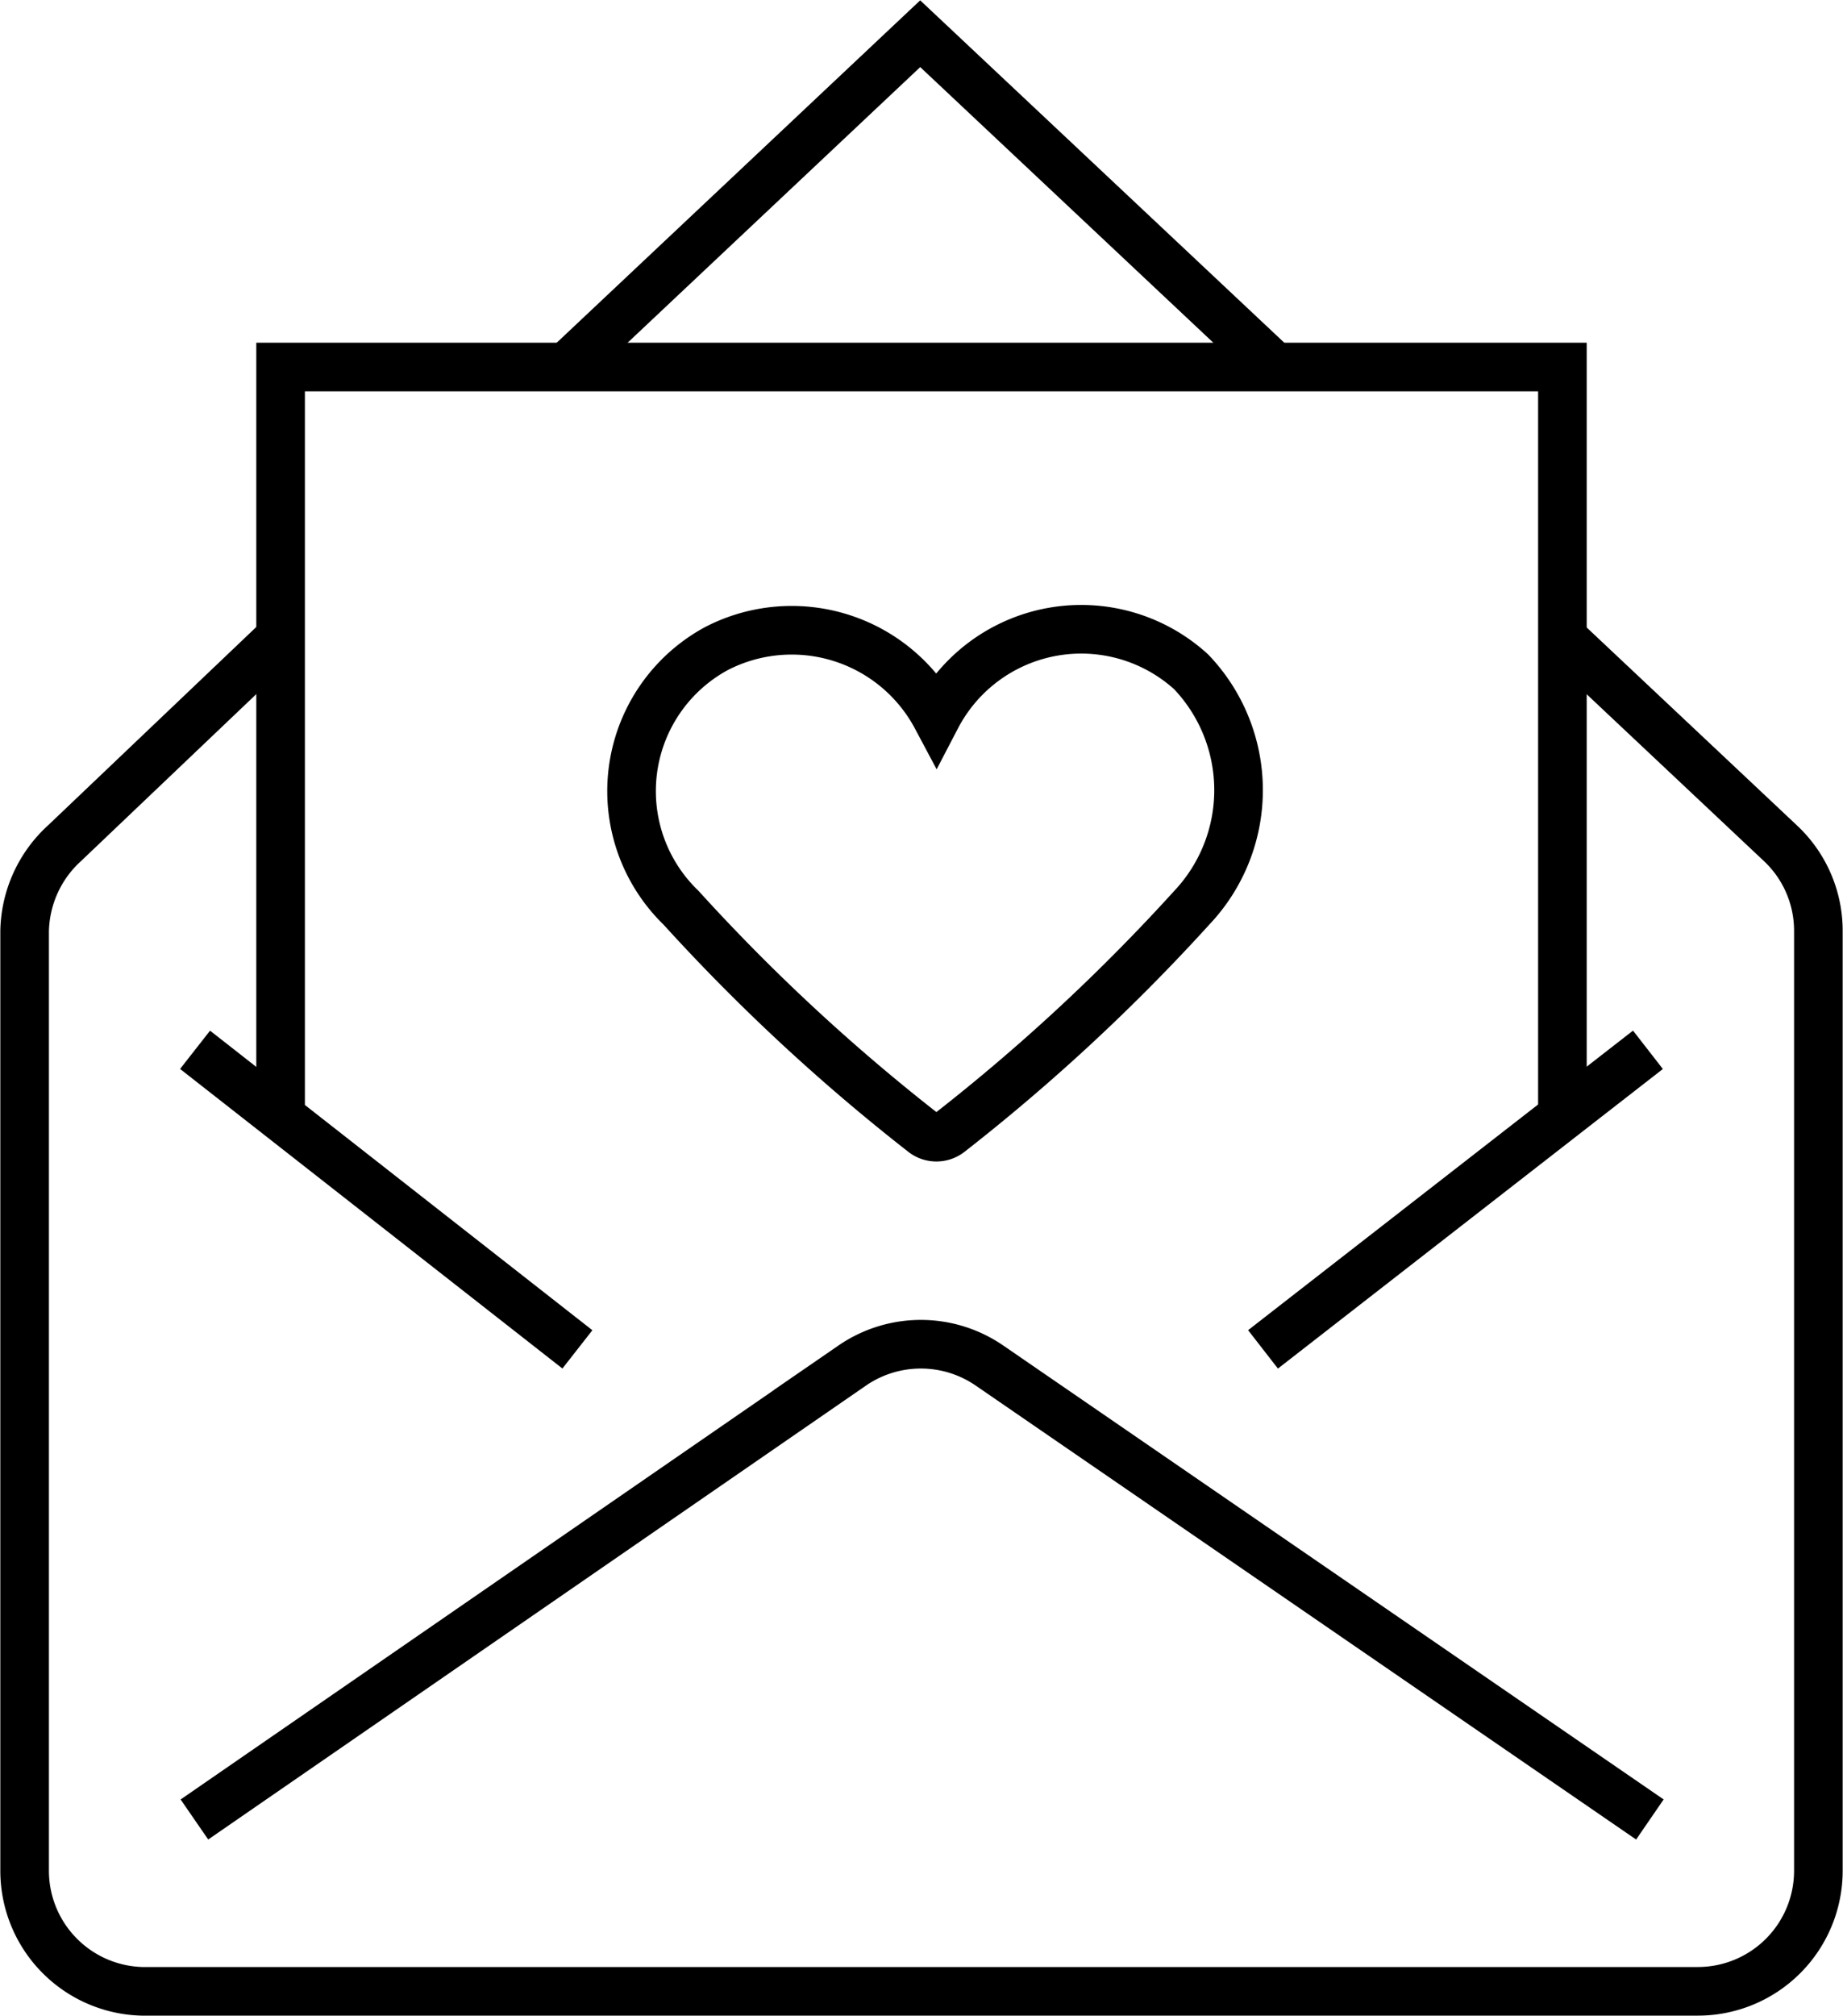
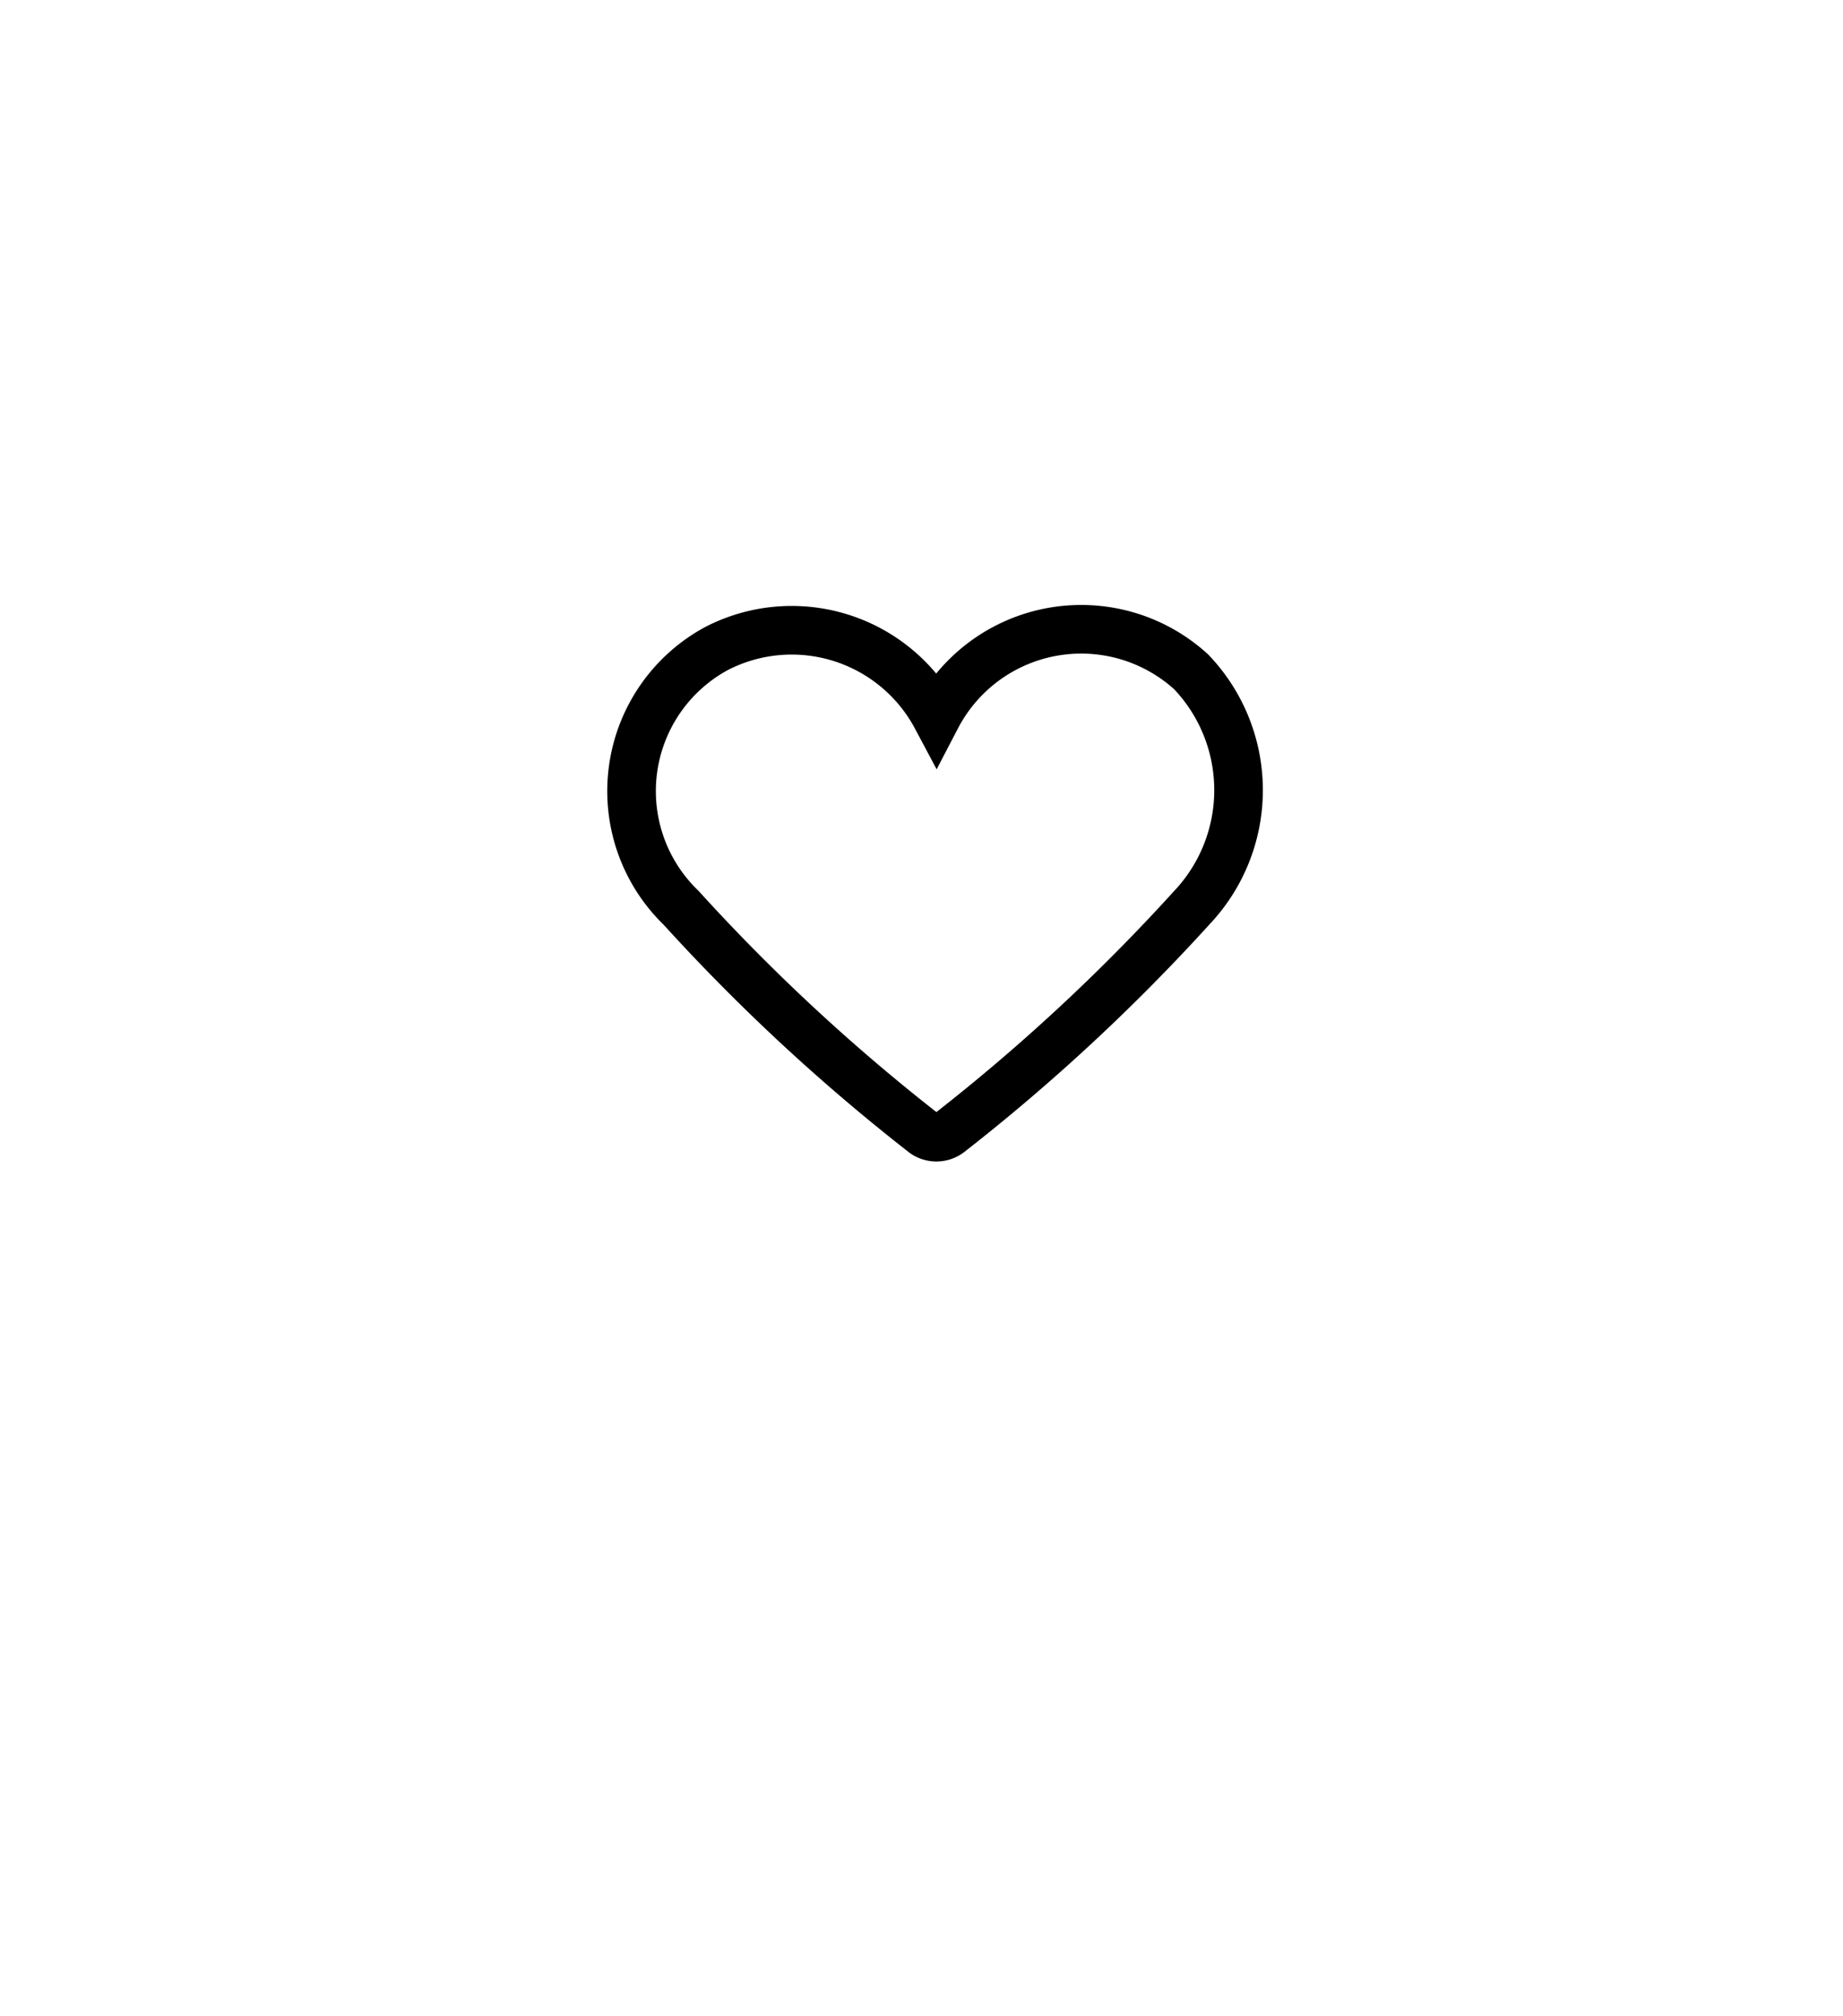
<svg xmlns="http://www.w3.org/2000/svg" viewBox="0 0 28.44 31.09">
  <defs>
    <style>.cls-1{fill:none;stroke:#000;stroke-miterlimit:10;stroke-width:.75px}</style>
  </defs>
  <g id="Layer_2" data-name="Layer 2">
    <g id="Warstwa_1" data-name="Warstwa 1">
      <g id="Icons">
-         <path class="cls-1" d="M3 28.06l10.15-7a1.87 1.87 0 012.12 0l10.19 7" />
-         <path class="cls-1" d="M24.1 9.83L27.47 13a1.85 1.85 0 01.59 1.36v14.48a1.86 1.86 0 01-1.87 1.87h-24a1.86 1.86 0 01-1.81-1.87V14.36A1.88 1.88 0 011 13l3.33-3.17M8.74 5.66L14.2.52l5.48 5.15" />
-         <path class="cls-1" d="M4.33 17.23V5.66h19.78v11.56M19.49 20.81l5.94-4.62M3.01 16.19l5.9 4.62" />
        <path class="cls-1" d="M18.38 10.36a2.52 2.52 0 00-3.93.7A2.53 2.53 0 0011.06 10a2.5 2.5 0 00-.55 4 29.92 29.92 0 003.74 3.47.33.33 0 00.4 0A29.92 29.92 0 0018.39 14a2.64 2.64 0 00-.01-3.64z" />
      </g>
    </g>
  </g>
</svg>